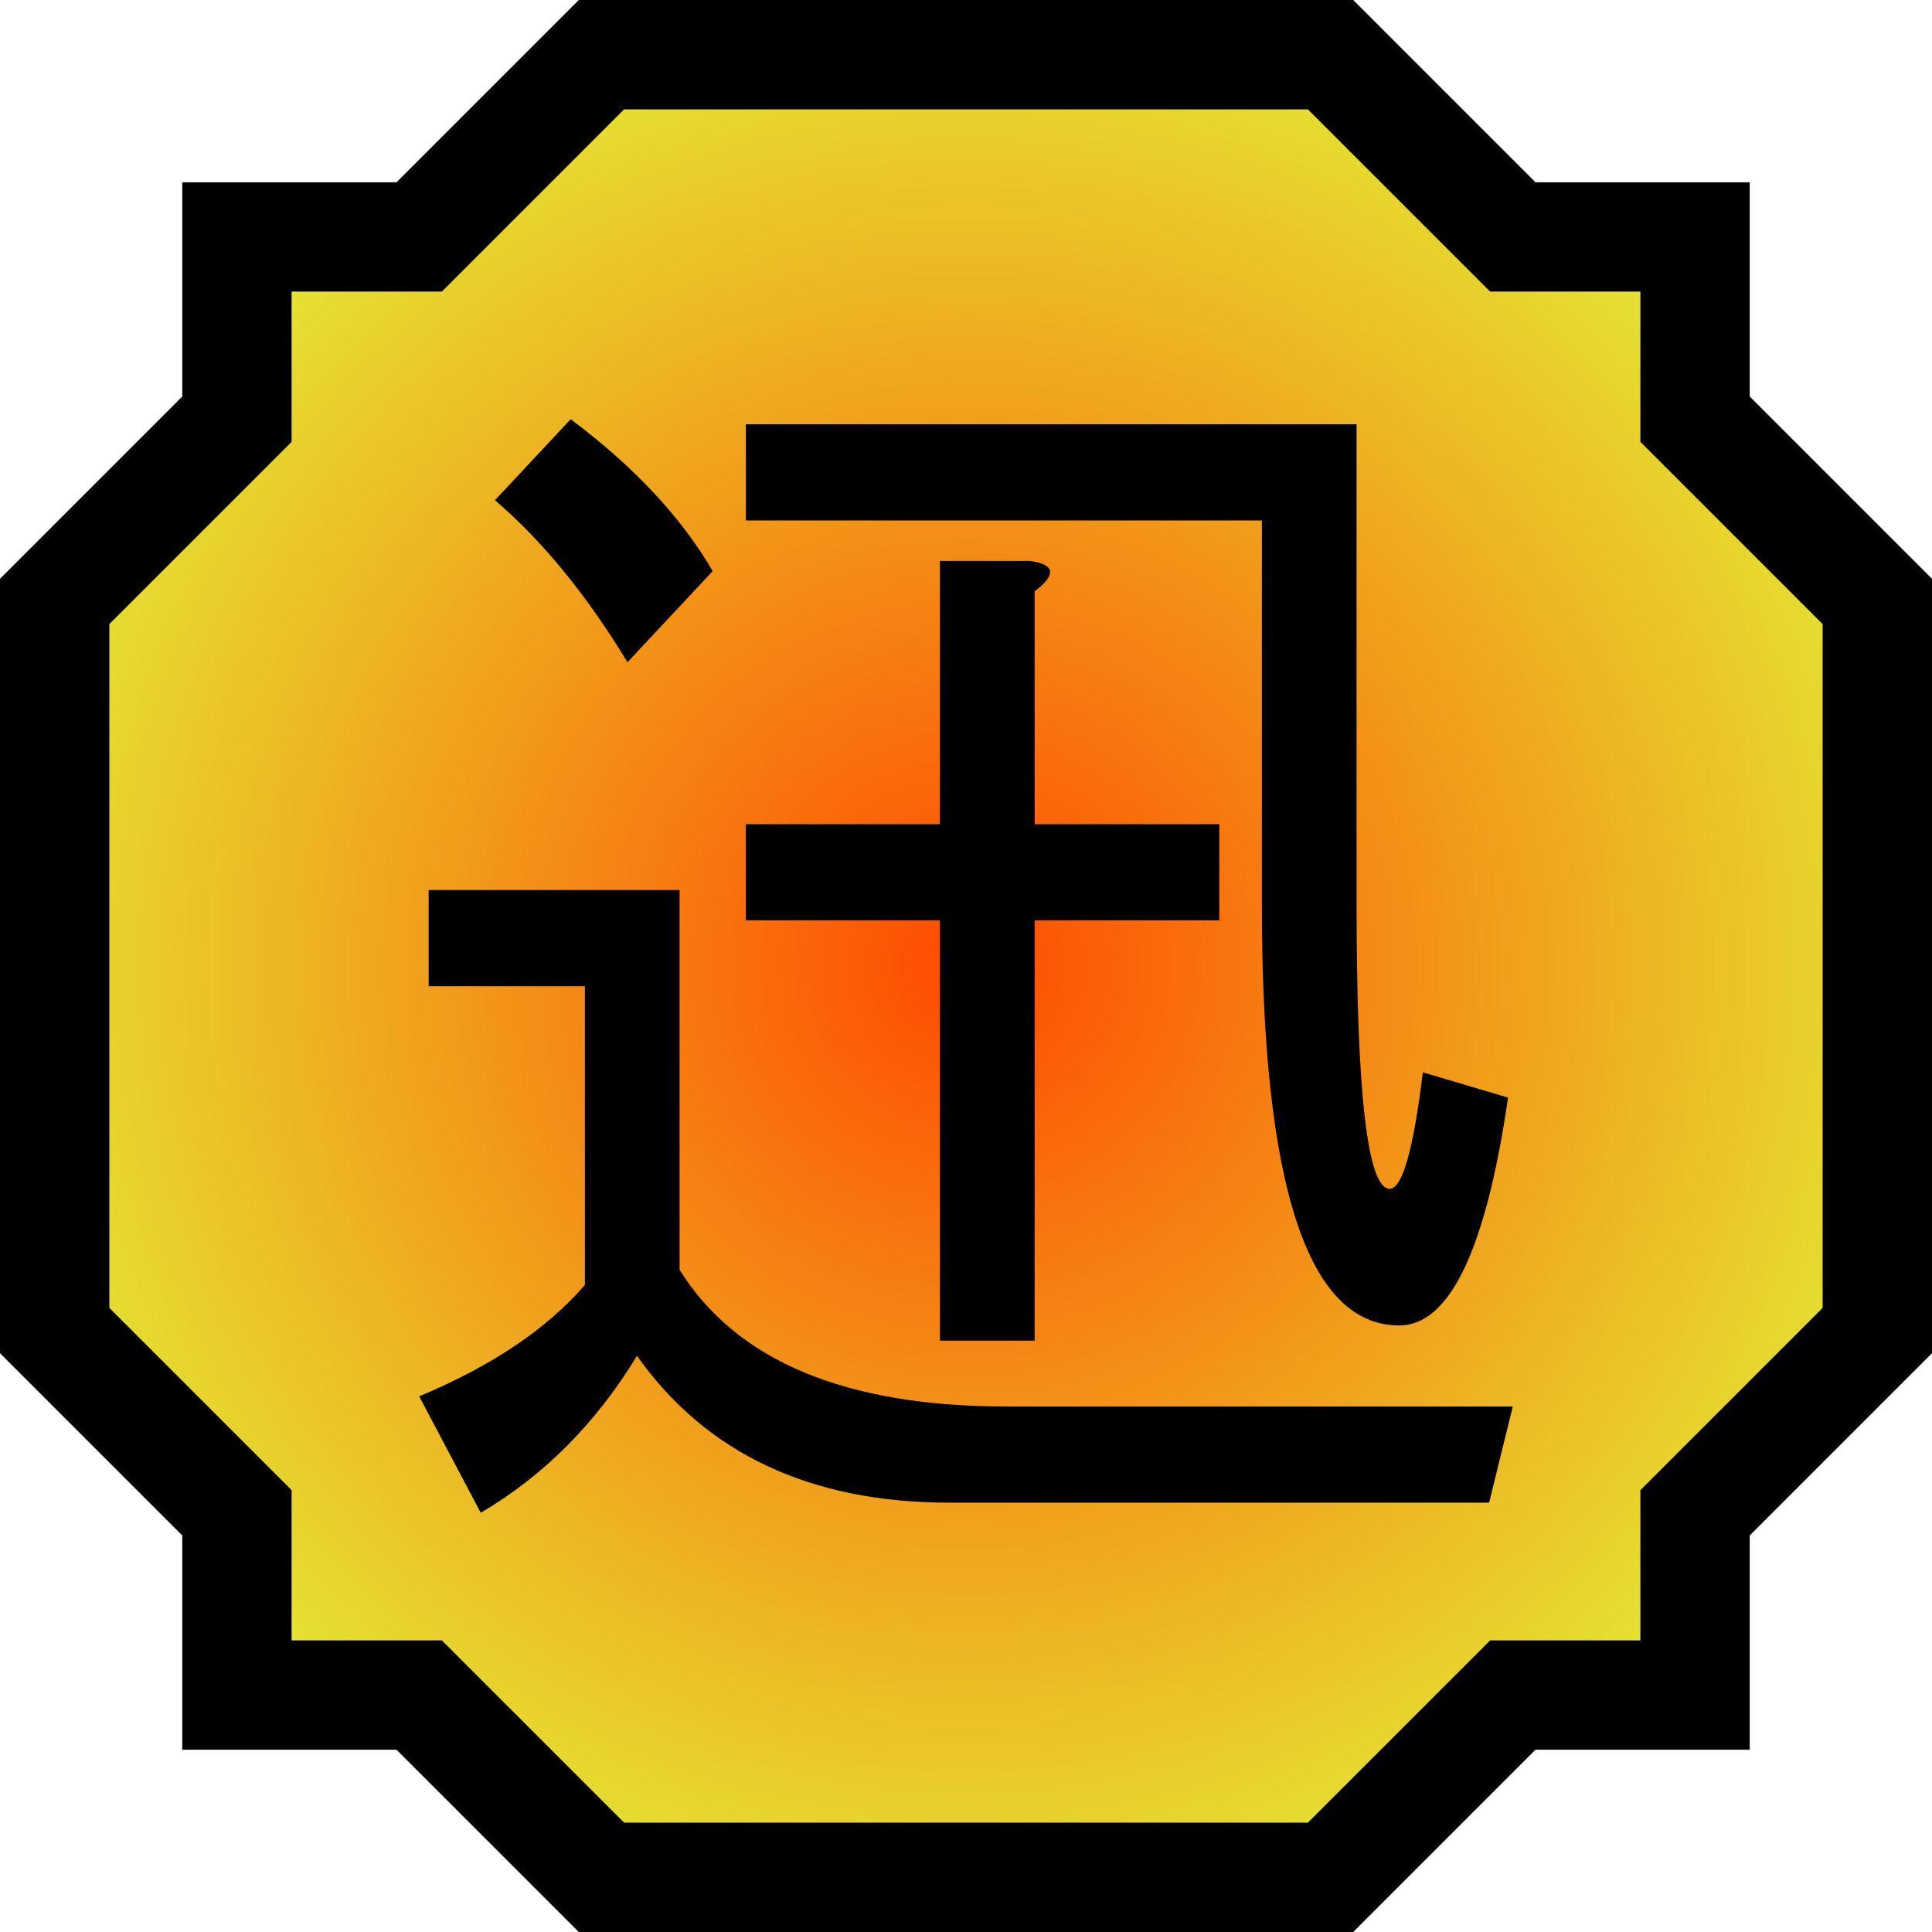
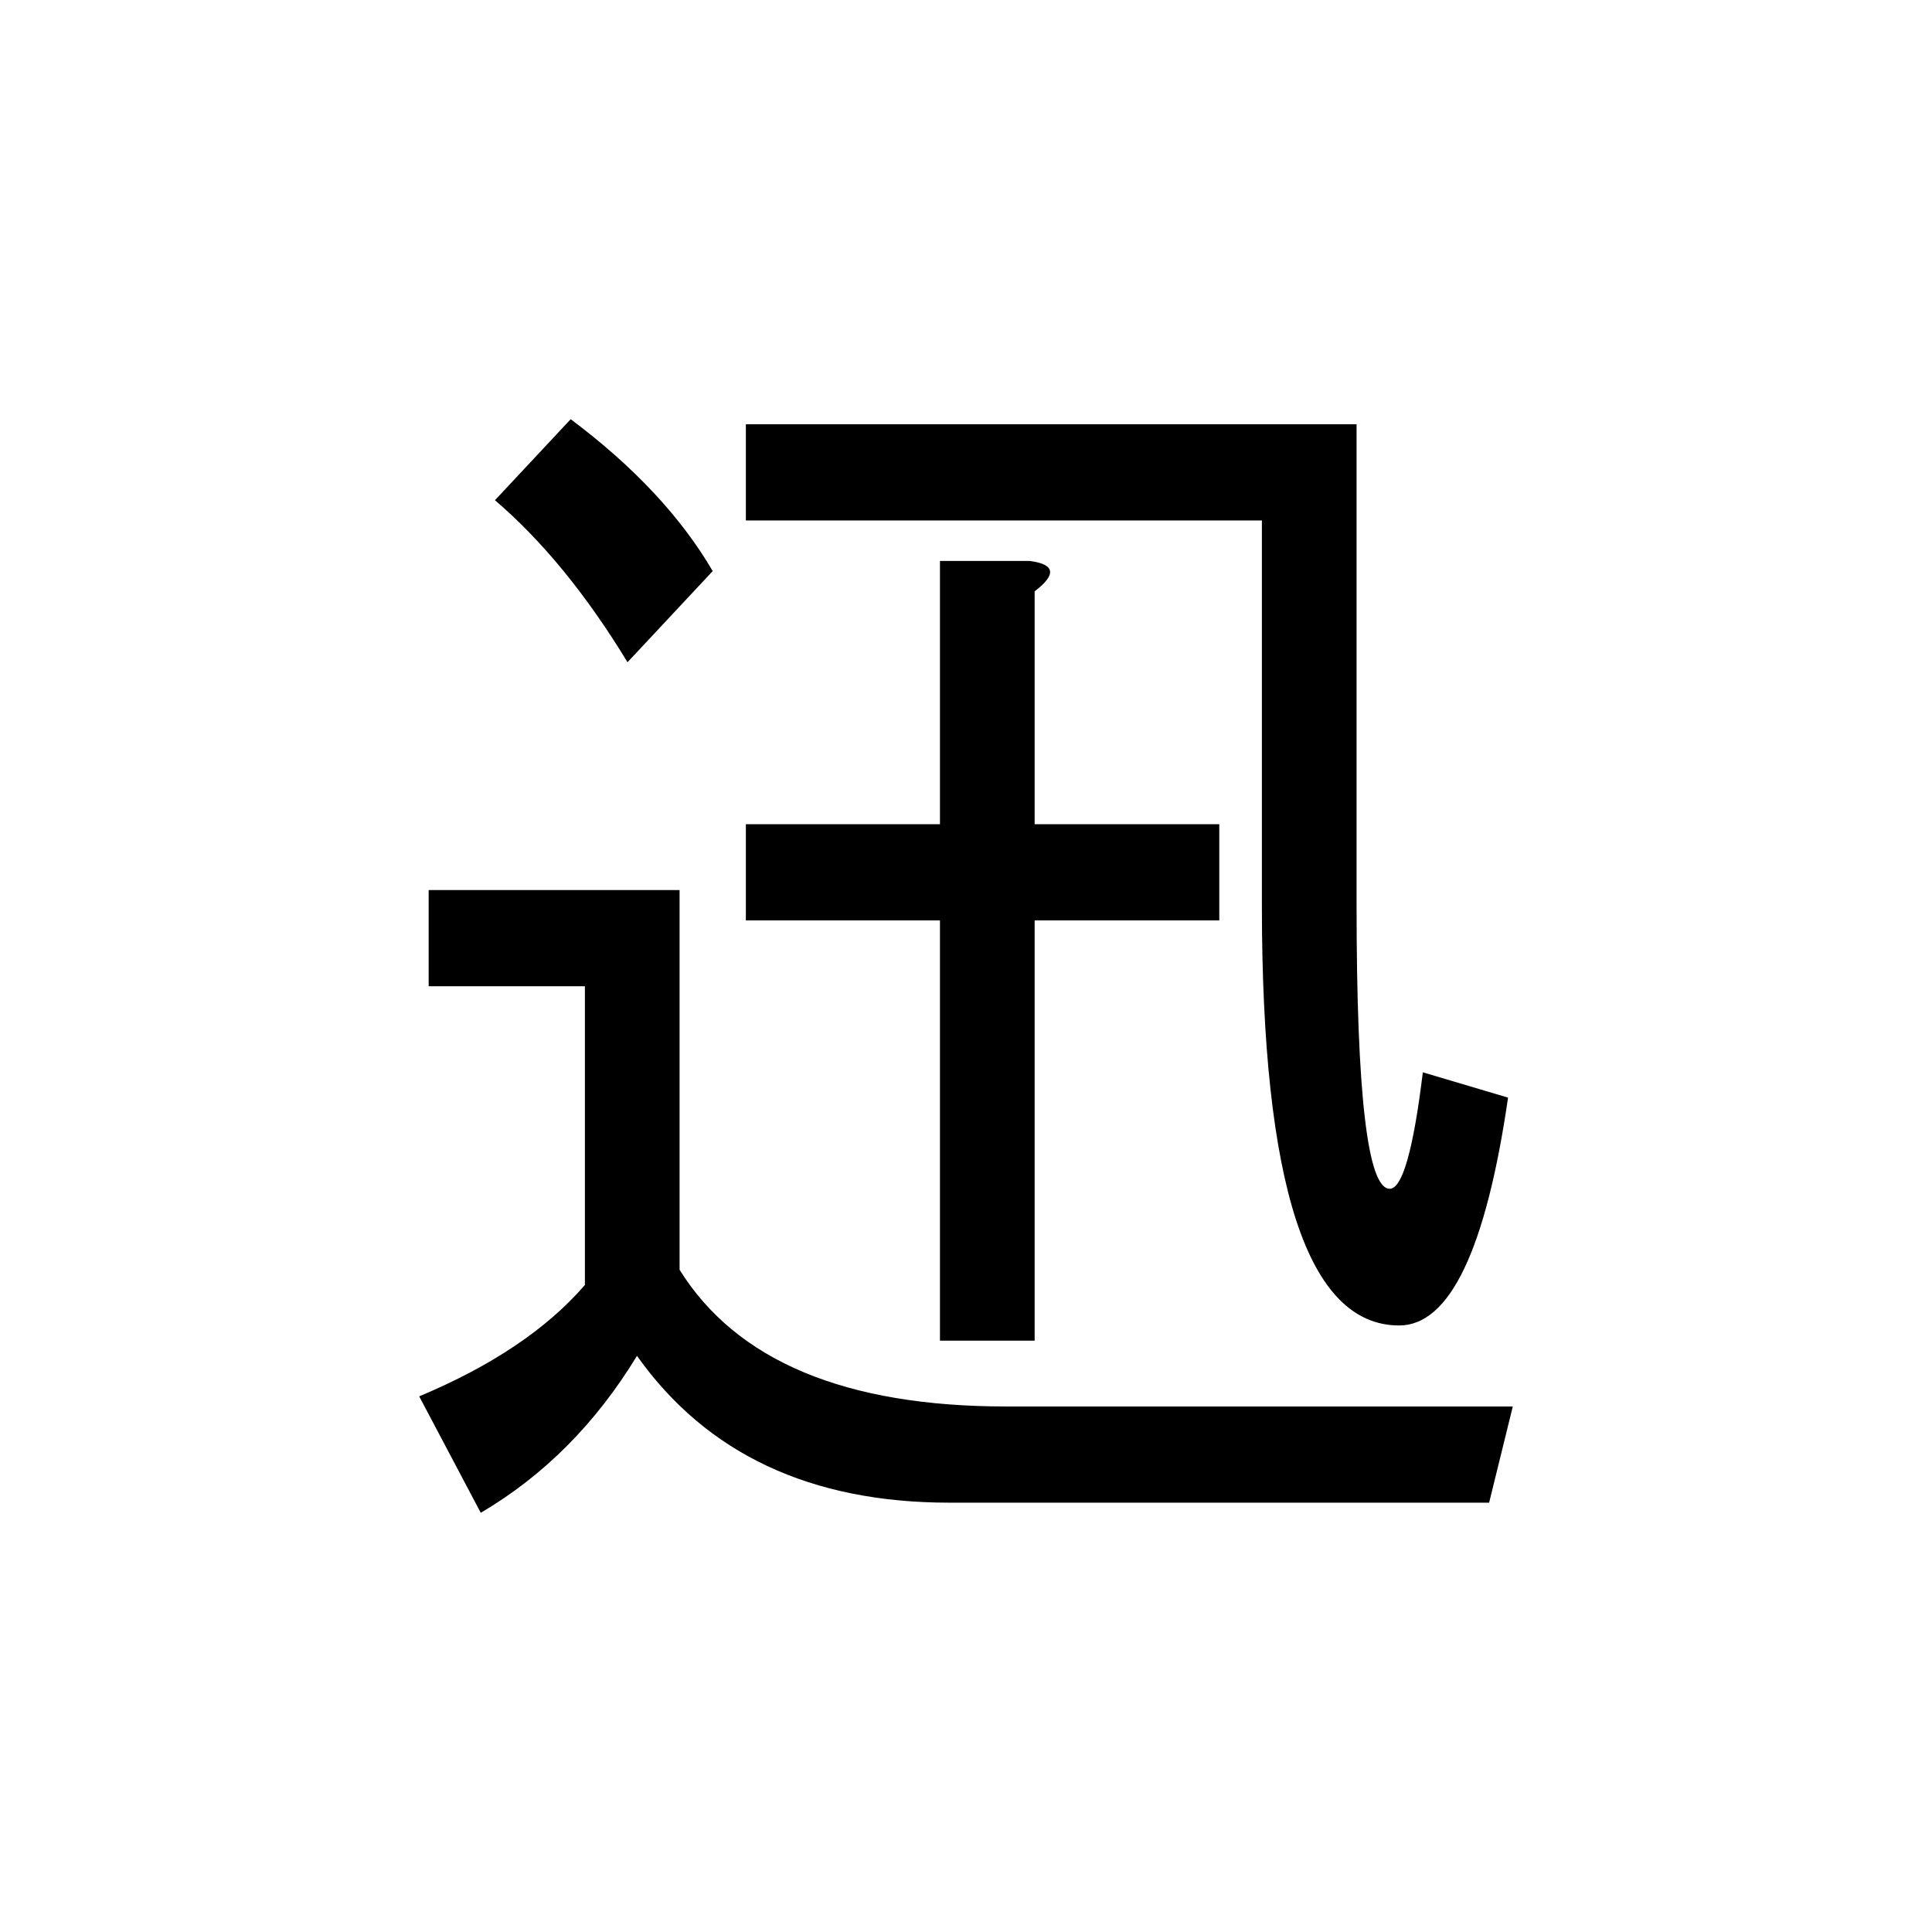
<svg xmlns="http://www.w3.org/2000/svg" xmlns:ns1="http://sodipodi.sourceforge.net/DTD/sodipodi-0.dtd" xmlns:ns2="http://www.inkscape.org/namespaces/inkscape" xmlns:xlink="http://www.w3.org/1999/xlink" id="svg3347" ns1:version="0.32" ns2:version="0.46" width="100" height="100" ns1:docname="Nature Icon Swift.svg" ns2:output_extension="org.inkscape.output.svg.inkscape" version="1.0">
  <defs id="defs3350">
    <linearGradient id="linearGradientSwift">
      <stop offset="0" id="stopSwift0" style="stop-color:#ff4a00;stop-opacity:1;" />
      <stop id="stopSwift1" offset="1" style="stop-color:#e5e332;stop-opacity:1;" />
    </linearGradient>
    <radialGradient ns2:collect="always" xlink:href="#linearGradientSwift" id="radialGradientSwift" cx="50" cy="50" fx="50" fy="50" r="50" gradientUnits="userSpaceOnUse" />
  </defs>
  <ns1:namedview ns2:window-height="930" ns2:window-width="1280" ns2:pageshadow="2" ns2:pageopacity="0.0" guidetolerance="10.0" gridtolerance="10.0" objecttolerance="50" borderopacity="1.0" bordercolor="#666666" pagecolor="#ffffff" id="base" showgrid="false" ns2:zoom="1" ns2:cx="-4.6093725" ns2:cy="61.548693" ns2:window-x="-4" ns2:window-y="-4" ns2:current-layer="svg3347" ns2:snap-center="true" ns2:object-nodes="true" />
-   <path style="fill:url(#radialGradientSwift);fill-opacity:1;fill-rule:evenodd;stroke:#000000;stroke-width:5.66;stroke-linecap:butt;stroke-linejoin:miter;stroke-miterlimit:4;stroke-dasharray:none;stroke-opacity:1" d="M 2.83,31.132 L 12.264,21.698 L 12.264,12.264 L 21.698,12.264 L 31.132,2.83 L 68.868,2.83 L 78.302,12.264 L 87.736,12.264 L 87.736,21.698 L 97.17,31.132 L 97.17,68.868 L 87.736,78.302 L 87.736,87.736 L 78.302,87.736 L 68.868,97.17 L 31.132,97.17 L 21.698,87.736 L 12.264,87.736 L 12.264,78.302 L 2.83,68.868 L 2.83,31.132 z" id="Swift icon" ns1:nodetypes="ccccccccccccccccccccc" />
  <path style="font-size:40px;font-style:normal;font-weight:normal;fill:#000000;fill-opacity:1;stroke:none;stroke-width:1px;stroke-linecap:butt;stroke-linejoin:miter;stroke-opacity:1;font-family:Bitstream Vera Sans" d="M 78.302,72.799 L 77.077,77.778 L 49.142,77.778 C 41.955,77.778 36.564,75.245 32.97,70.178 C 30.846,73.672 28.151,76.38 24.884,78.302 L 21.698,72.275 C 25.455,70.702 28.314,68.781 30.274,66.509 L 30.274,51.048 L 22.188,51.048 L 22.188,46.069 L 35.175,46.069 L 35.175,65.723 C 38.116,70.44 43.751,72.799 52.083,72.799 L 78.302,72.799 z M 29.539,21.698 C 32.806,24.144 35.257,26.764 36.89,29.56 L 32.48,34.277 C 30.356,30.783 28.069,27.987 25.619,25.891 L 29.539,21.698 z M 71.931,61.53 C 72.584,61.53 73.156,59.521 73.646,55.503 L 78.057,56.813 C 76.913,64.675 75.035,68.606 72.421,68.606 C 67.684,68.606 65.315,61.356 65.315,46.855 L 65.315,26.939 L 38.606,26.939 L 38.606,21.96 L 70.216,21.96 L 70.216,46.855 C 70.216,56.639 70.787,61.53 71.931,61.53 L 71.931,61.53 z M 38.606,42.662 L 48.652,42.662 L 48.652,29.036 L 53.308,29.036 C 54.615,29.21 54.697,29.734 53.553,30.608 L 53.553,42.662 L 63.11,42.662 L 63.11,47.641 L 53.553,47.641 L 53.553,69.392 L 48.652,69.392 L 48.652,47.641 L 38.606,47.641 L 38.606,42.662 z" id="Swift kanji" />
</svg>